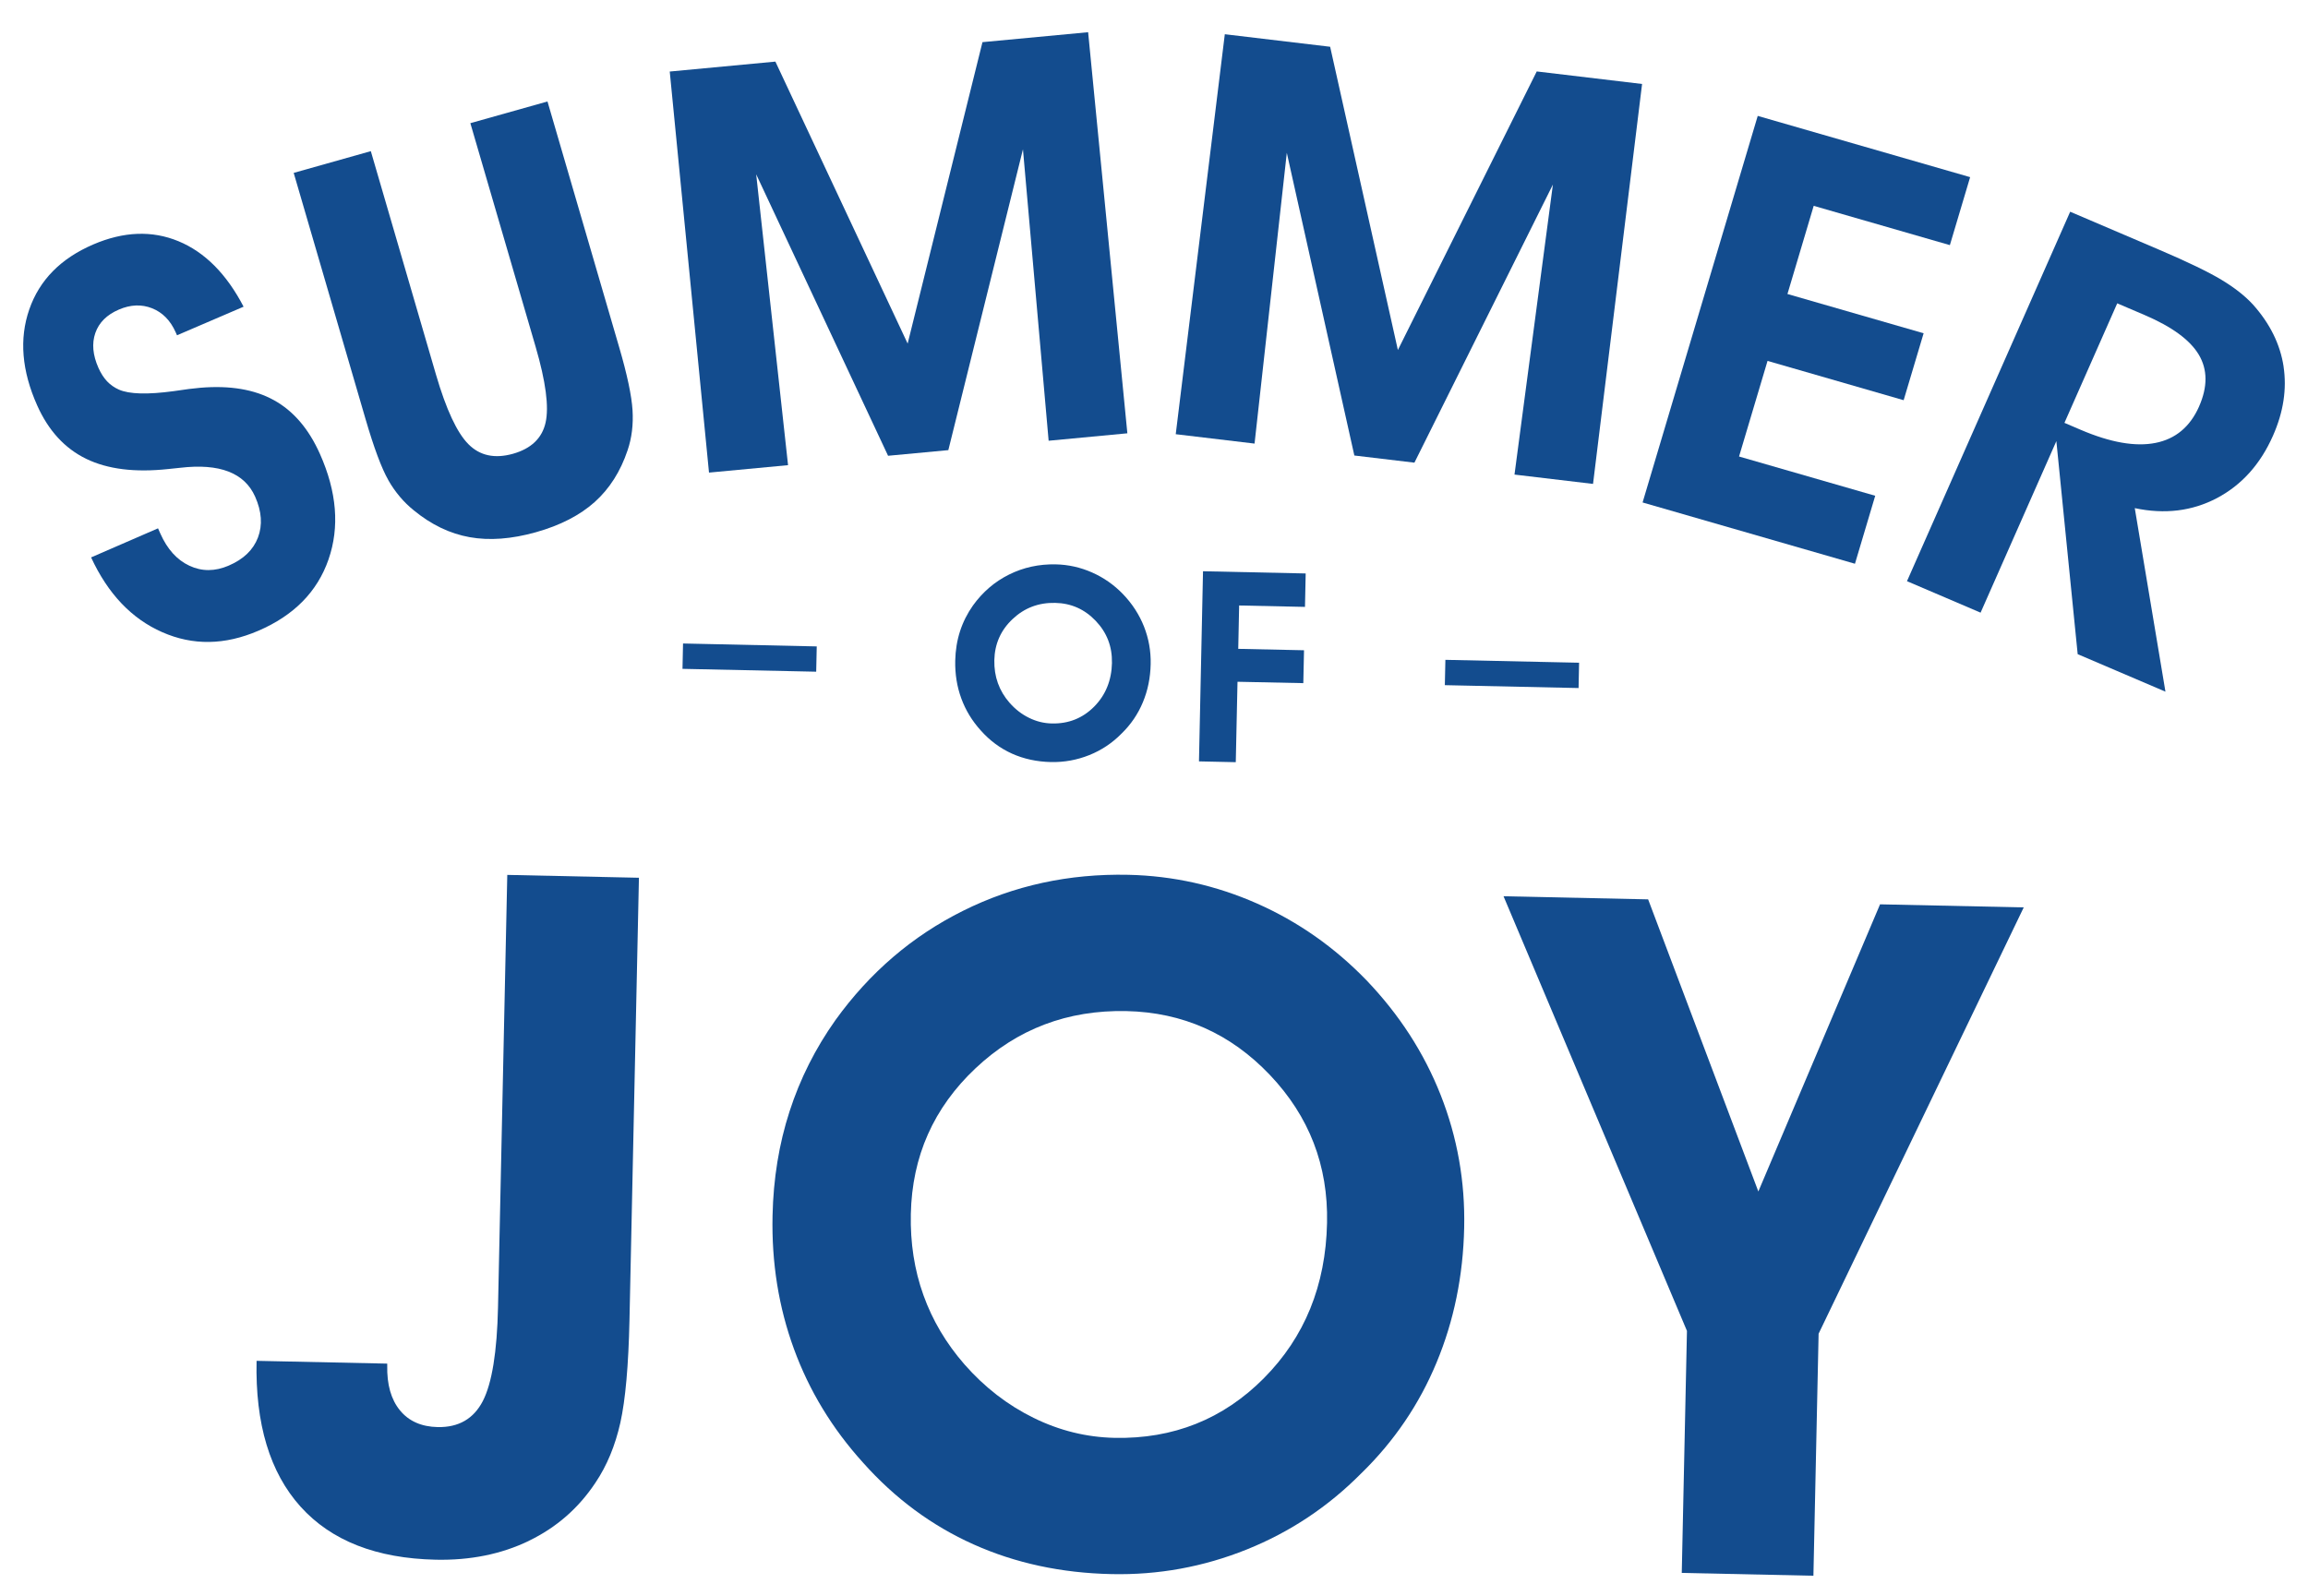
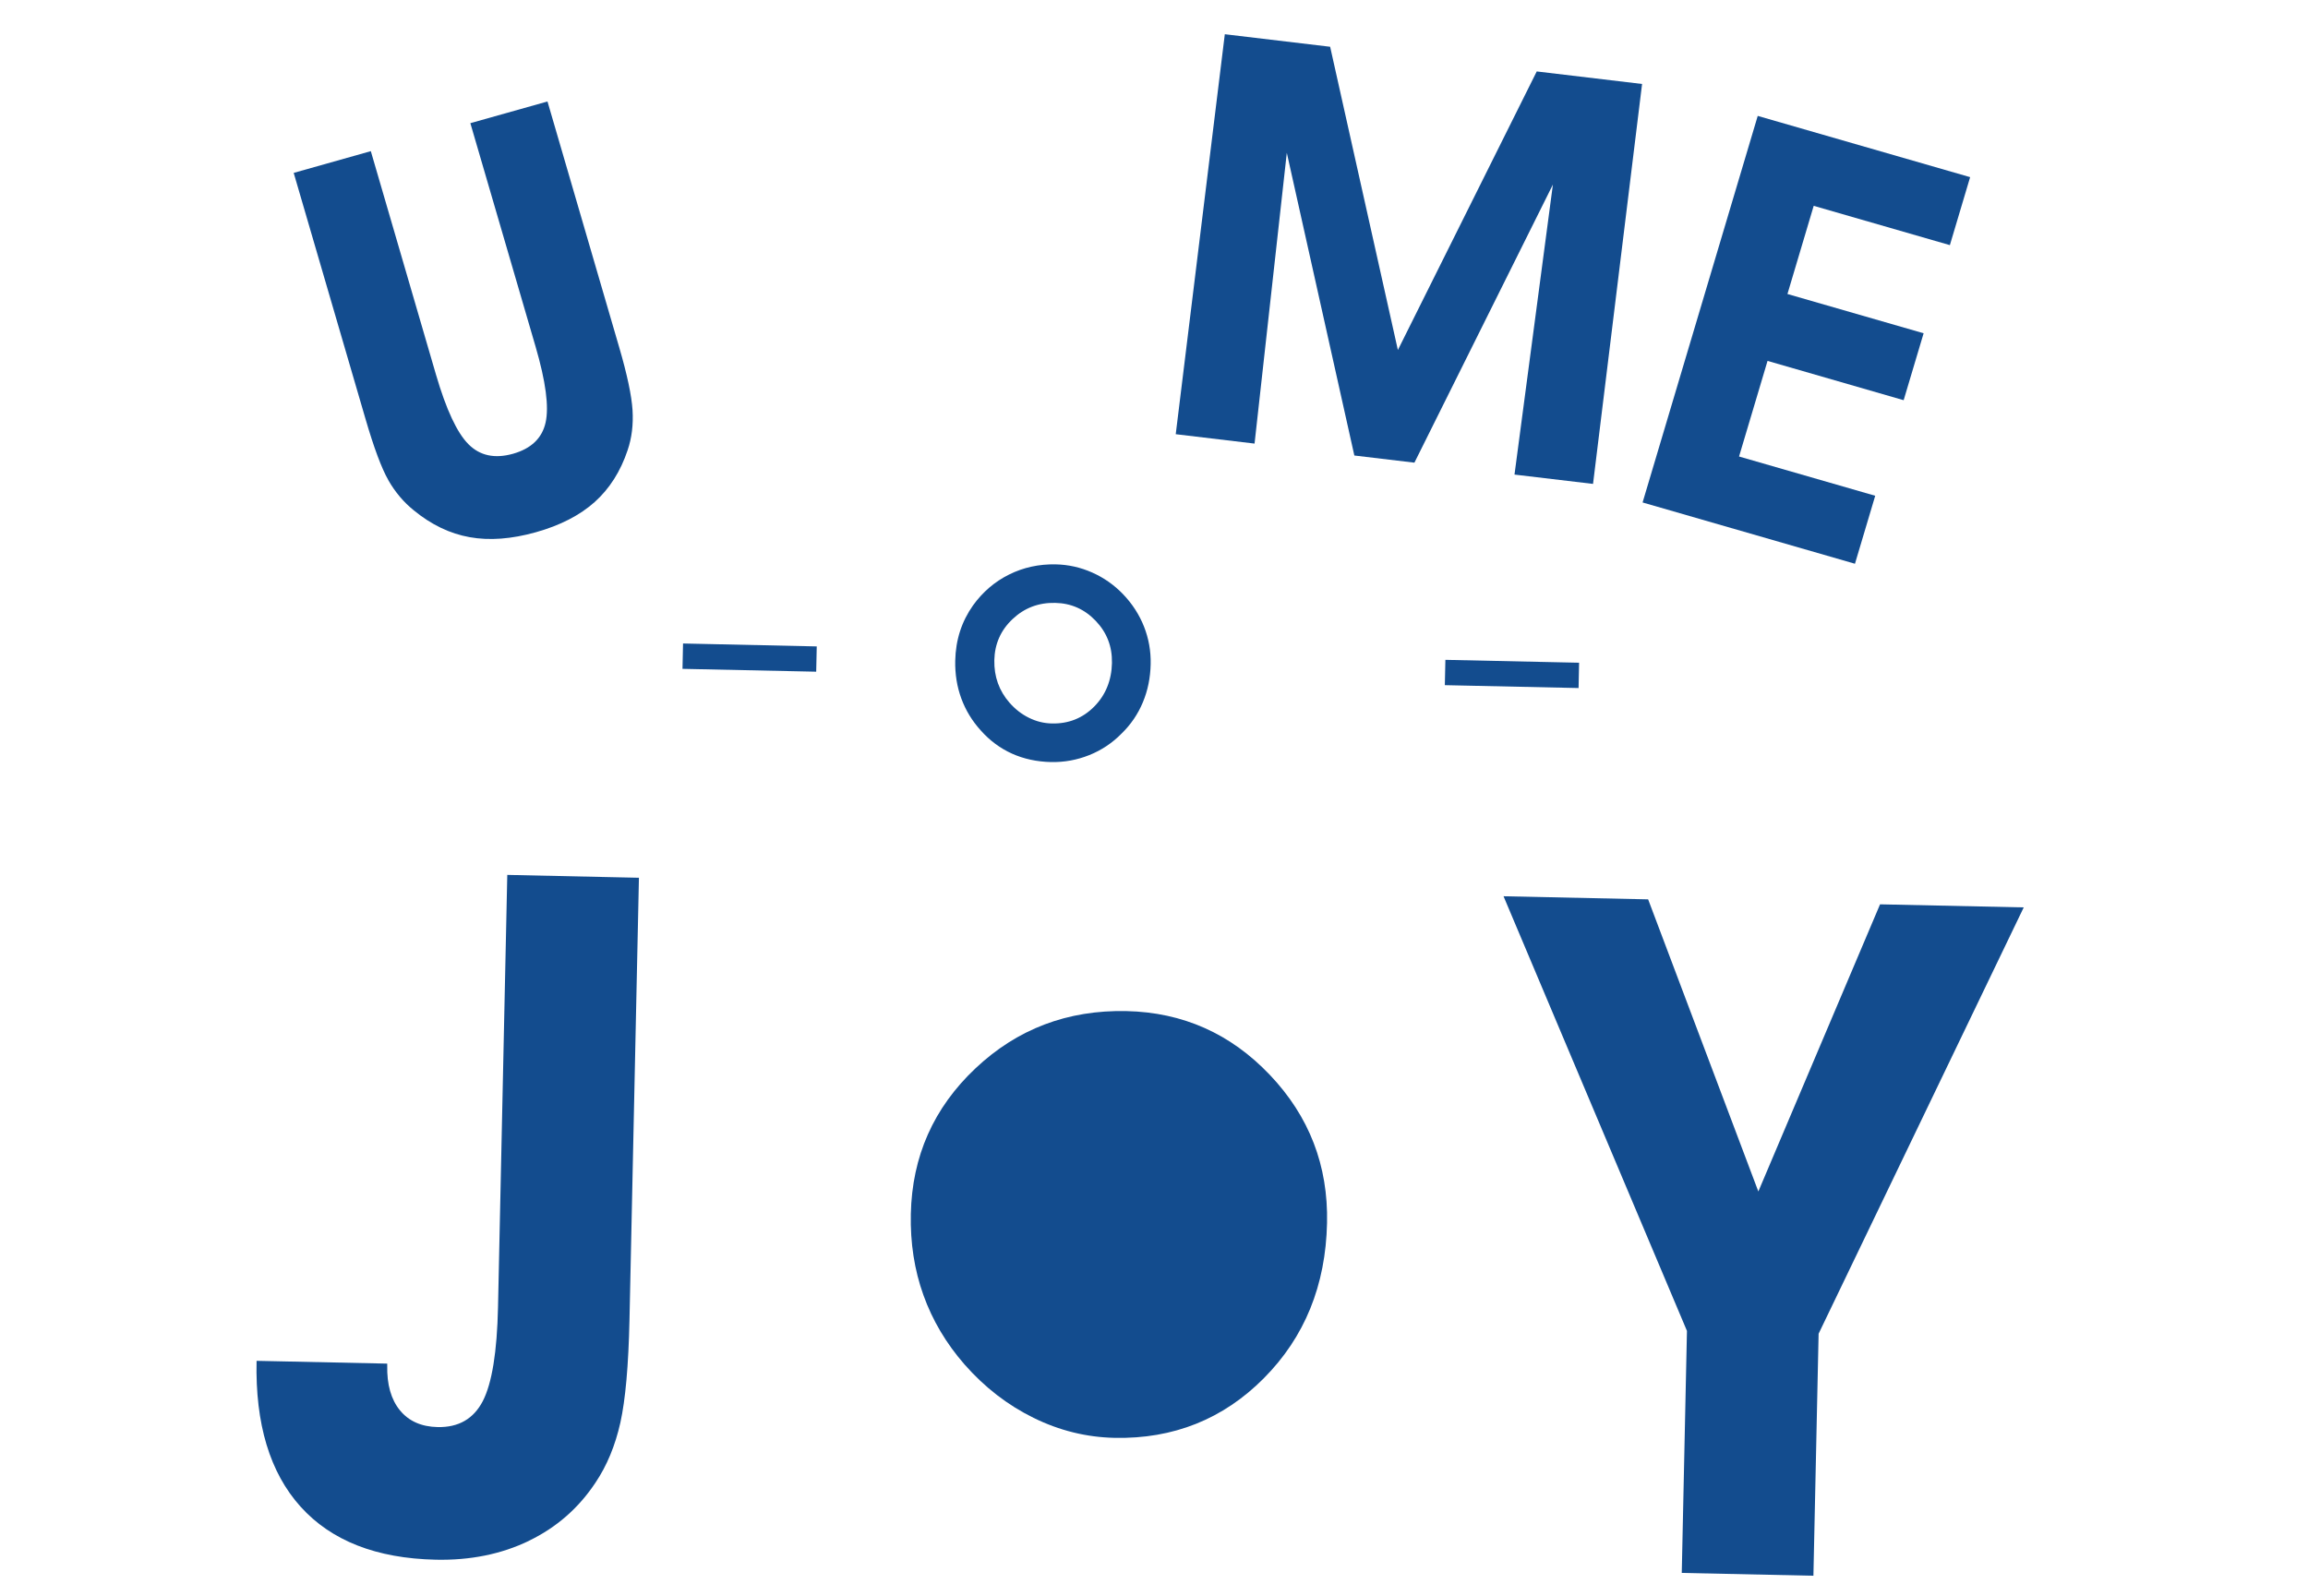
<svg xmlns="http://www.w3.org/2000/svg" id="Layer_1" data-name="Layer 1" viewBox="0 0 720 497.81">
  <defs>
    <style>
      .cls-1 {
        fill: #134c8e;
        stroke-width: 0px;
      }
    </style>
  </defs>
-   <path class="cls-1" d="m102.49,174.53c3.49-10.08,2.6-21.06-2.69-32.92-3.48-7.8-8.25-13.38-14.32-16.74-6.07-3.37-13.72-4.66-22.96-3.89-1.97.16-4.76.51-8.35,1.06-8.13,1.1-13.83.95-17.08-.48-1.43-.64-2.66-1.5-3.7-2.6-1.03-1.1-1.92-2.49-2.68-4.18-1.78-4.01-2.1-7.63-.97-10.89,1.14-3.25,3.58-5.69,7.34-7.3,3.64-1.57,7.1-1.7,10.36-.41,3.27,1.3,5.72,3.8,7.36,7.48l.42.95,20.77-8.92c-5.32-10.22-12.1-17.03-20.32-20.43-8.23-3.4-17.09-3.06-26.58,1.01-10.14,4.36-16.79,11.12-19.96,20.28-3.17,9.15-2.35,19.14,2.47,29.94,3.5,7.85,8.59,13.4,15.28,16.66,6.69,3.25,15.22,4.31,25.58,3.19.92-.08,2.17-.22,3.75-.39,12.27-1.44,20.05,1.56,23.37,8.98,2.07,4.64,2.36,8.89.9,12.76-1.47,3.87-4.51,6.8-9.13,8.78-4.28,1.85-8.37,1.86-12.26.04-3.88-1.81-6.89-5.15-9.05-10l-.74-1.67-20.88,9.07c5.26,11.37,12.66,19.15,22.21,23.34,9.54,4.2,19.52,4.05,29.98-.46,11.1-4.77,18.4-12.2,21.89-22.28" />
  <path class="cls-1" d="m121.14,149.81c2.12,3.72,4.77,6.86,7.96,9.43,5.44,4.47,11.25,7.26,17.41,8.36,6.17,1.11,13.06.59,20.65-1.54,7.61-2.13,13.72-5.29,18.35-9.42,4.63-4.16,8.06-9.54,10.27-16.15,1.31-3.84,1.82-8.02,1.54-12.56-.29-4.52-1.67-11.05-4.16-19.58l-22.37-76.69-24.06,6.77,20.35,69.73c3.18,10.9,4.22,18.8,3.12,23.68-1.1,4.89-4.5,8.13-10.18,9.74-5.68,1.59-10.3.61-13.87-2.97-3.57-3.57-6.95-10.81-10.14-21.72l-20.33-69.73-24.06,6.78,22.38,76.69c2.64,9.07,5.03,15.47,7.15,19.18" />
-   <polygon class="cls-1" points="235.9 54.39 277.04 142.2 295.84 140.44 319.12 46.58 327.13 137.51 351.69 135.19 339.45 10.05 306.49 13.15 283.15 107.2 241.89 19.22 208.93 22.32 221.18 147.45 245.84 145.13 235.9 54.39" />
  <polygon class="cls-1" points="401.43 47.68 422.5 142.12 441.24 144.35 484.44 57.58 472.46 148.07 496.96 150.98 512.26 26.2 479.4 22.29 436.08 109.2 414.95 14.59 382.09 10.68 366.78 135.47 391.37 138.4 401.43 47.68" />
  <polygon class="cls-1" points="584.99 154.68 542.51 142.43 551.4 112.6 593.86 124.86 600.09 103.98 557.61 91.73 565.8 64.22 608.28 76.48 614.6 55.27 548.34 36.16 512.42 156.77 578.67 175.89 584.99 154.68" />
-   <path class="cls-1" d="m686.02,126.83c-2.81,6.33-7.34,10.12-13.6,11.36-6.26,1.24-14.05-.12-23.33-4.09l-5.07-2.17,16.47-37.29,8.54,3.65c8.53,3.65,14.18,7.79,16.92,12.4,2.74,4.63,2.77,10,.07,16.13m26.37-12.45c-1.07-6.98-4.26-13.42-9.55-19.34-2.46-2.68-5.72-5.25-9.78-7.7-4.06-2.45-10.51-5.58-19.37-9.36l-27.88-11.91-50.91,115.27,22.96,9.82,23.64-53.52,6.65,66.47,27.38,11.7-9.57-57.26c9.34,1.98,17.88.94,25.61-3.12,7.72-4.07,13.57-10.56,17.51-19.48,3.27-7.39,4.35-14.58,3.3-21.56" />
  <path class="cls-1" d="m164.97,480.74c8.59-4.14,15.53-10.2,20.8-18.16,3.57-5.3,6.15-11.55,7.76-18.72,1.59-7.18,2.53-17.82,2.84-31.95l2.95-138.05-41.07-.89-2.89,134.9c-.3,13.93-1.88,23.68-4.73,29.24-2.87,5.56-7.57,8.27-14.09,8.14-5.1-.11-9.02-1.86-11.78-5.23-2.76-3.38-4.09-8.04-3.96-13.99v-.58s-40.76-.87-40.76-.87c-.43,19.69,4.14,34.85,13.72,45.5,9.58,10.63,23.63,16.14,42.18,16.55,10.76.23,20.44-1.73,29.03-5.87" />
  <polygon class="cls-1" points="548.53 371.74 514.15 280.6 469.04 279.63 526.26 415.24 524.64 490.75 565.71 491.63 567.33 416.12 631.32 283.11 586.5 282.15 548.53 371.74" />
-   <path class="cls-1" d="m394.28,430c-12.72,12.79-28.26,18.99-46.6,18.61-8.74-.19-17.17-2.26-25.25-6.24-8.09-3.97-15.28-9.53-21.56-16.68-5.72-6.56-9.99-13.76-12.8-21.61-2.82-7.85-4.12-16.28-3.93-25.32.38-17.97,7.1-33.11,20.15-45.42,13.04-12.31,28.75-18.26,47.09-17.88,17.59.38,32.51,7.02,44.77,19.92,12.27,12.91,18.21,28.29,17.83,46.16-.41,19.51-6.99,35.66-19.71,48.46m30.44,29.63c10.21-9.97,18.03-21.48,23.44-34.53,5.43-13.05,8.29-27.08,8.61-42.06.31-14.41-2.13-28.2-7.33-41.39-5.2-13.19-12.92-25.12-23.16-35.82-9.98-10.31-21.36-18.29-34.16-23.95-12.81-5.65-26.18-8.63-40.11-8.94-18.55-.4-35.74,3.34-51.57,11.23-15.84,7.88-29.11,19.25-39.81,34.11-6.25,8.81-11.02,18.29-14.31,28.46-3.3,10.17-5.06,21.01-5.31,32.55-.32,14.7,1.91,28.57,6.68,41.59,4.76,13.03,11.94,24.84,21.51,35.42,9.94,11.18,21.44,19.69,34.49,25.54,13.04,5.85,27.39,8.95,43.06,9.28,14.6.32,28.67-2.25,42.19-7.68,13.52-5.43,25.45-13.37,35.77-23.81" />
+   <path class="cls-1" d="m394.28,430c-12.72,12.79-28.26,18.99-46.6,18.61-8.74-.19-17.17-2.26-25.25-6.24-8.09-3.97-15.28-9.53-21.56-16.68-5.72-6.56-9.99-13.76-12.8-21.61-2.82-7.85-4.12-16.28-3.93-25.32.38-17.97,7.1-33.11,20.15-45.42,13.04-12.31,28.75-18.26,47.09-17.88,17.59.38,32.51,7.02,44.77,19.92,12.27,12.91,18.21,28.29,17.83,46.16-.41,19.51-6.99,35.66-19.71,48.46m30.44,29.63" />
  <polygon class="cls-1" points="450.73 213.77 492.45 214.67 492.61 206.77 450.9 205.87 450.73 213.77" />
  <path class="cls-1" d="m346.89,206.77c-.12,5.51-1.98,10.08-5.56,13.7-3.6,3.62-8,5.37-13.19,5.25-2.47-.05-4.84-.63-7.13-1.76-2.29-1.12-4.31-2.69-6.09-4.72-1.62-1.85-2.83-3.89-3.62-6.1-.8-2.23-1.16-4.61-1.11-7.16.11-5.07,2-9.36,5.69-12.83,3.69-3.49,8.12-5.17,13.31-5.05,4.97.1,9.18,1.98,12.65,5.63,3.47,3.65,5.14,7.99,5.04,13.05m-17.52-30.7c-5.24-.11-10.1.95-14.58,3.18-4.47,2.22-8.22,5.43-11.25,9.64-1.76,2.49-3.11,5.17-4.04,8.04-.93,2.88-1.43,5.94-1.5,9.21-.08,4.15.54,8.07,1.89,11.75s3.37,7.02,6.08,10c2.81,3.17,6.06,5.57,9.74,7.23,3.68,1.65,7.74,2.53,12.17,2.63,4.13.08,8.1-.64,11.93-2.17,3.82-1.53,7.2-3.78,10.1-6.74,2.89-2.81,5.1-6.07,6.63-9.75,1.54-3.69,2.34-7.65,2.43-11.89.09-4.08-.61-7.97-2.07-11.7-1.48-3.73-3.65-7.11-6.55-10.13-2.81-2.92-6.04-5.17-9.66-6.77-3.61-1.6-7.4-2.45-11.33-2.53" />
-   <polygon class="cls-1" points="407.1 189.35 407.32 178.92 375.29 178.23 374.03 237.55 385.51 237.8 386.05 212.71 406.58 213.14 406.8 202.88 386.28 202.44 386.56 188.91 407.1 189.35" />
  <polygon class="cls-1" points="212.91 208.68 254.62 209.57 254.79 201.68 213.08 200.77 212.91 208.68" />
</svg>